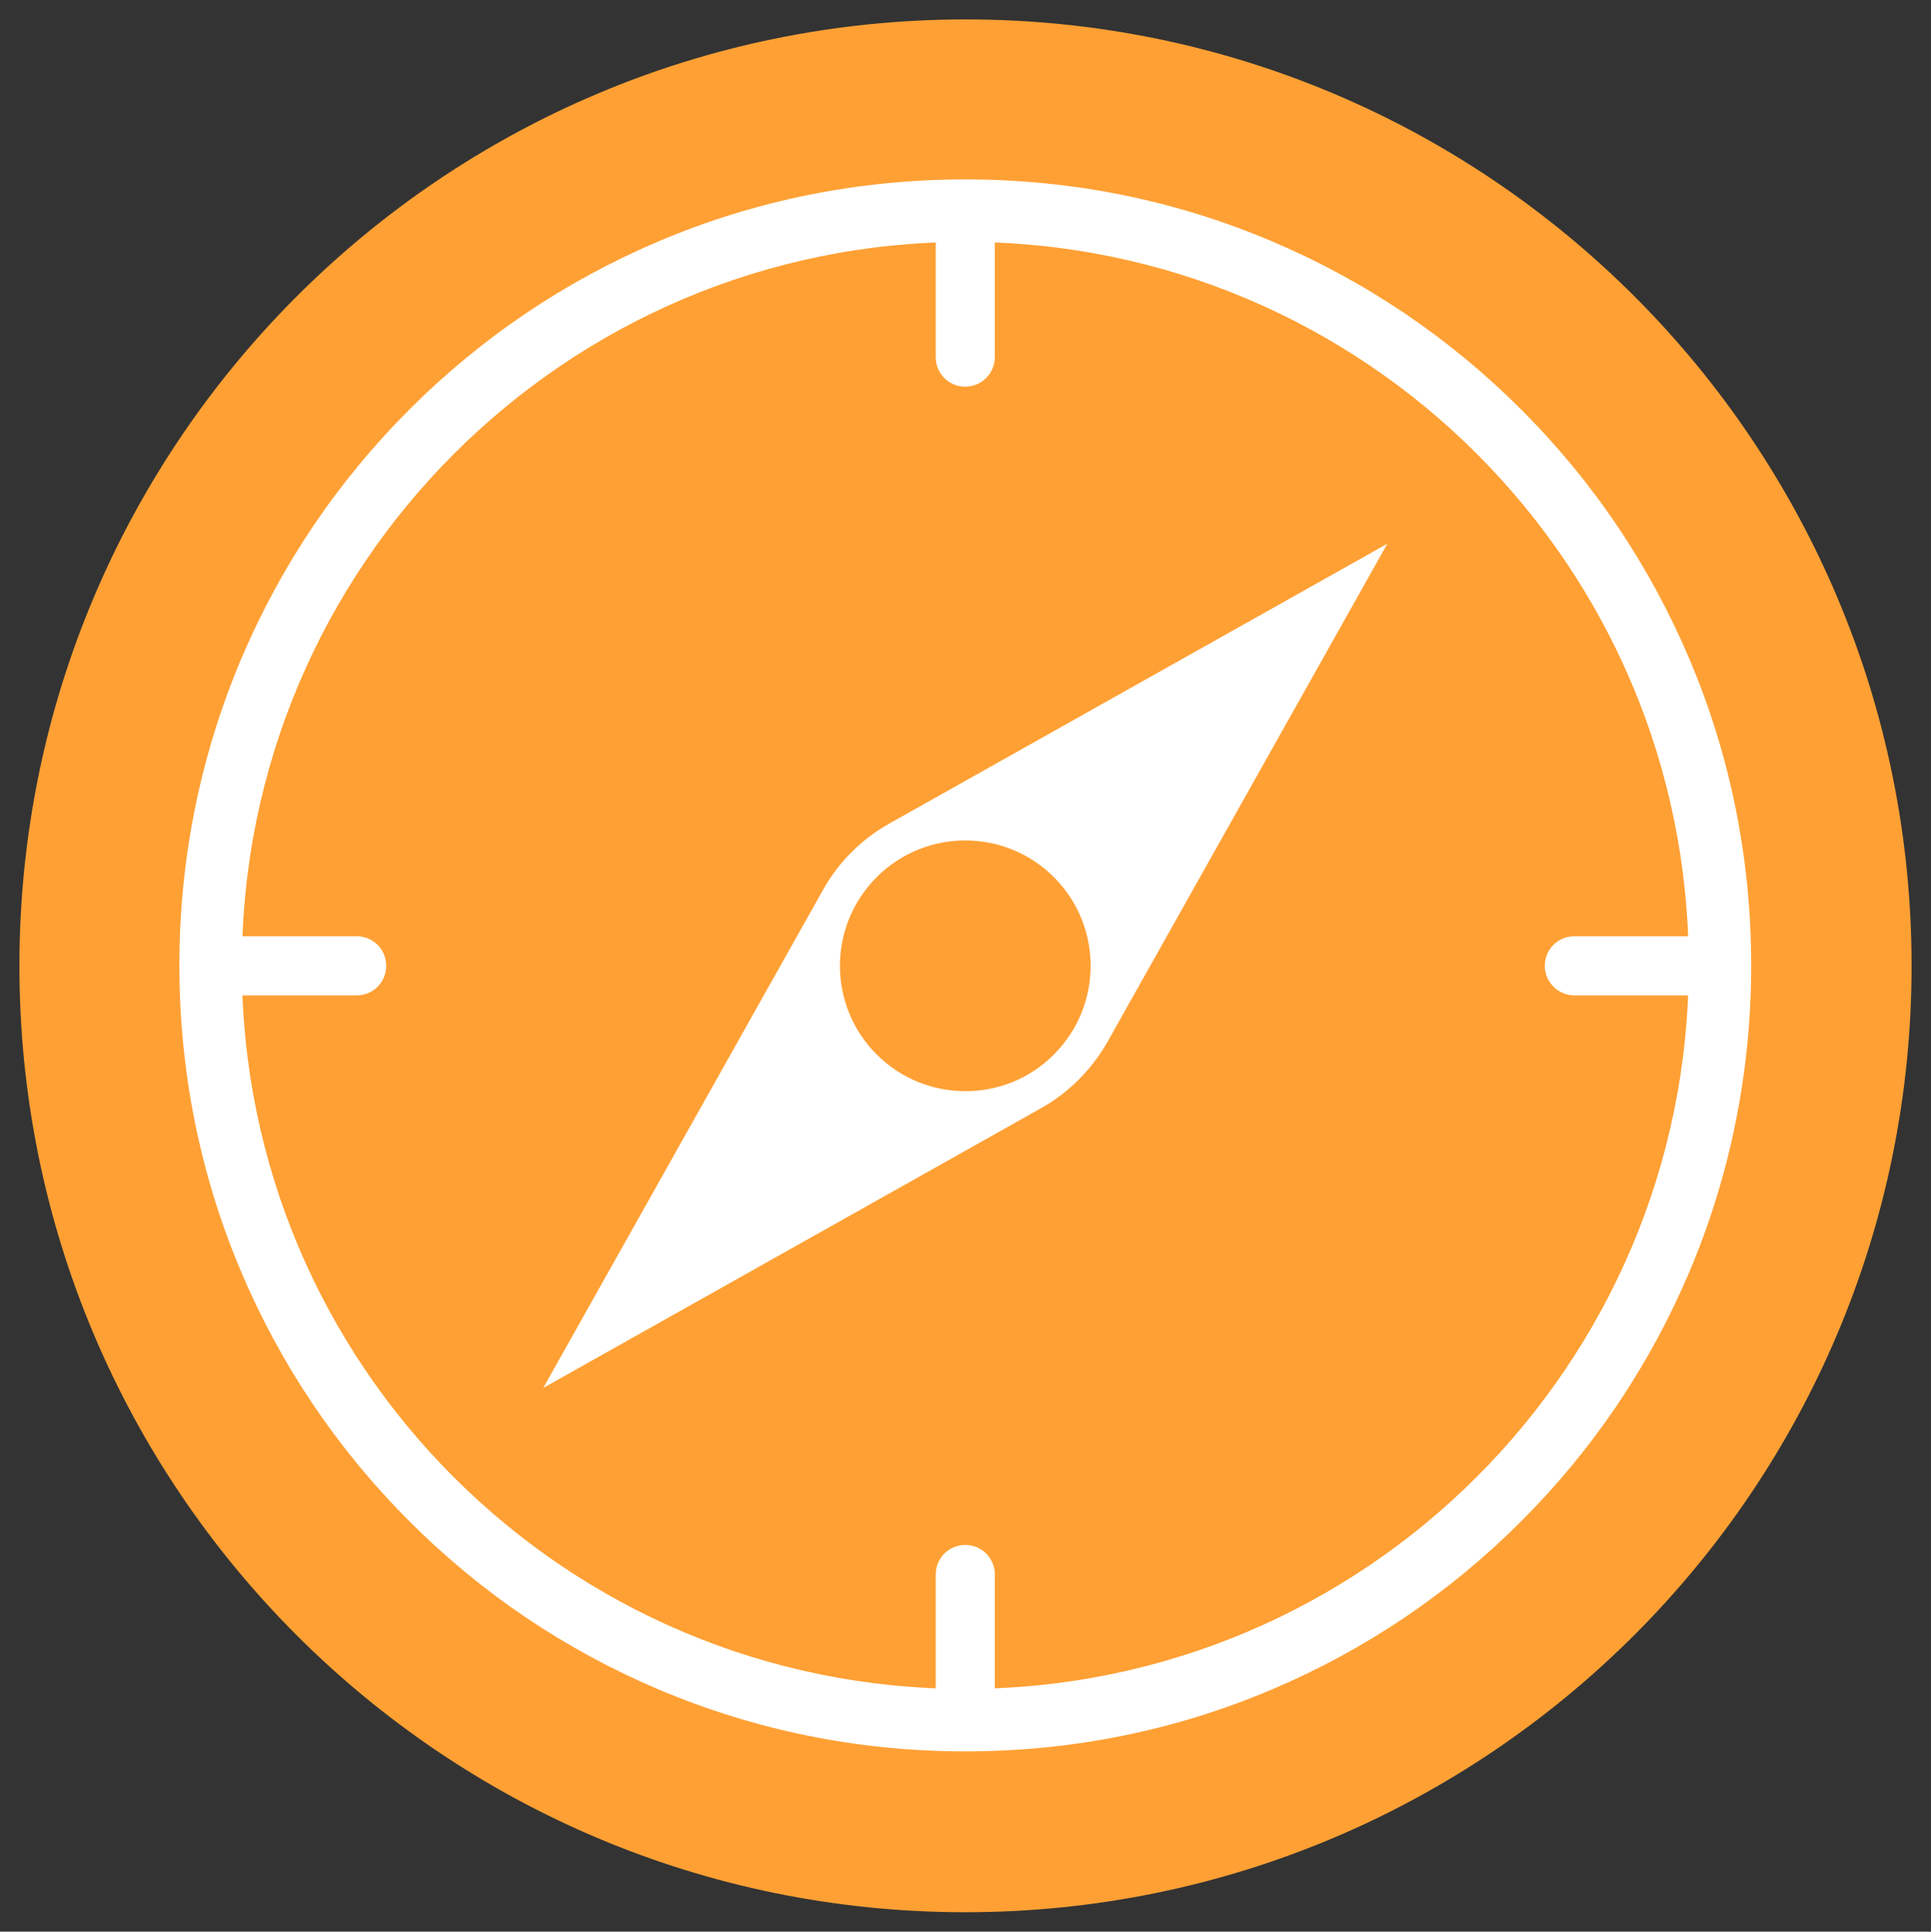
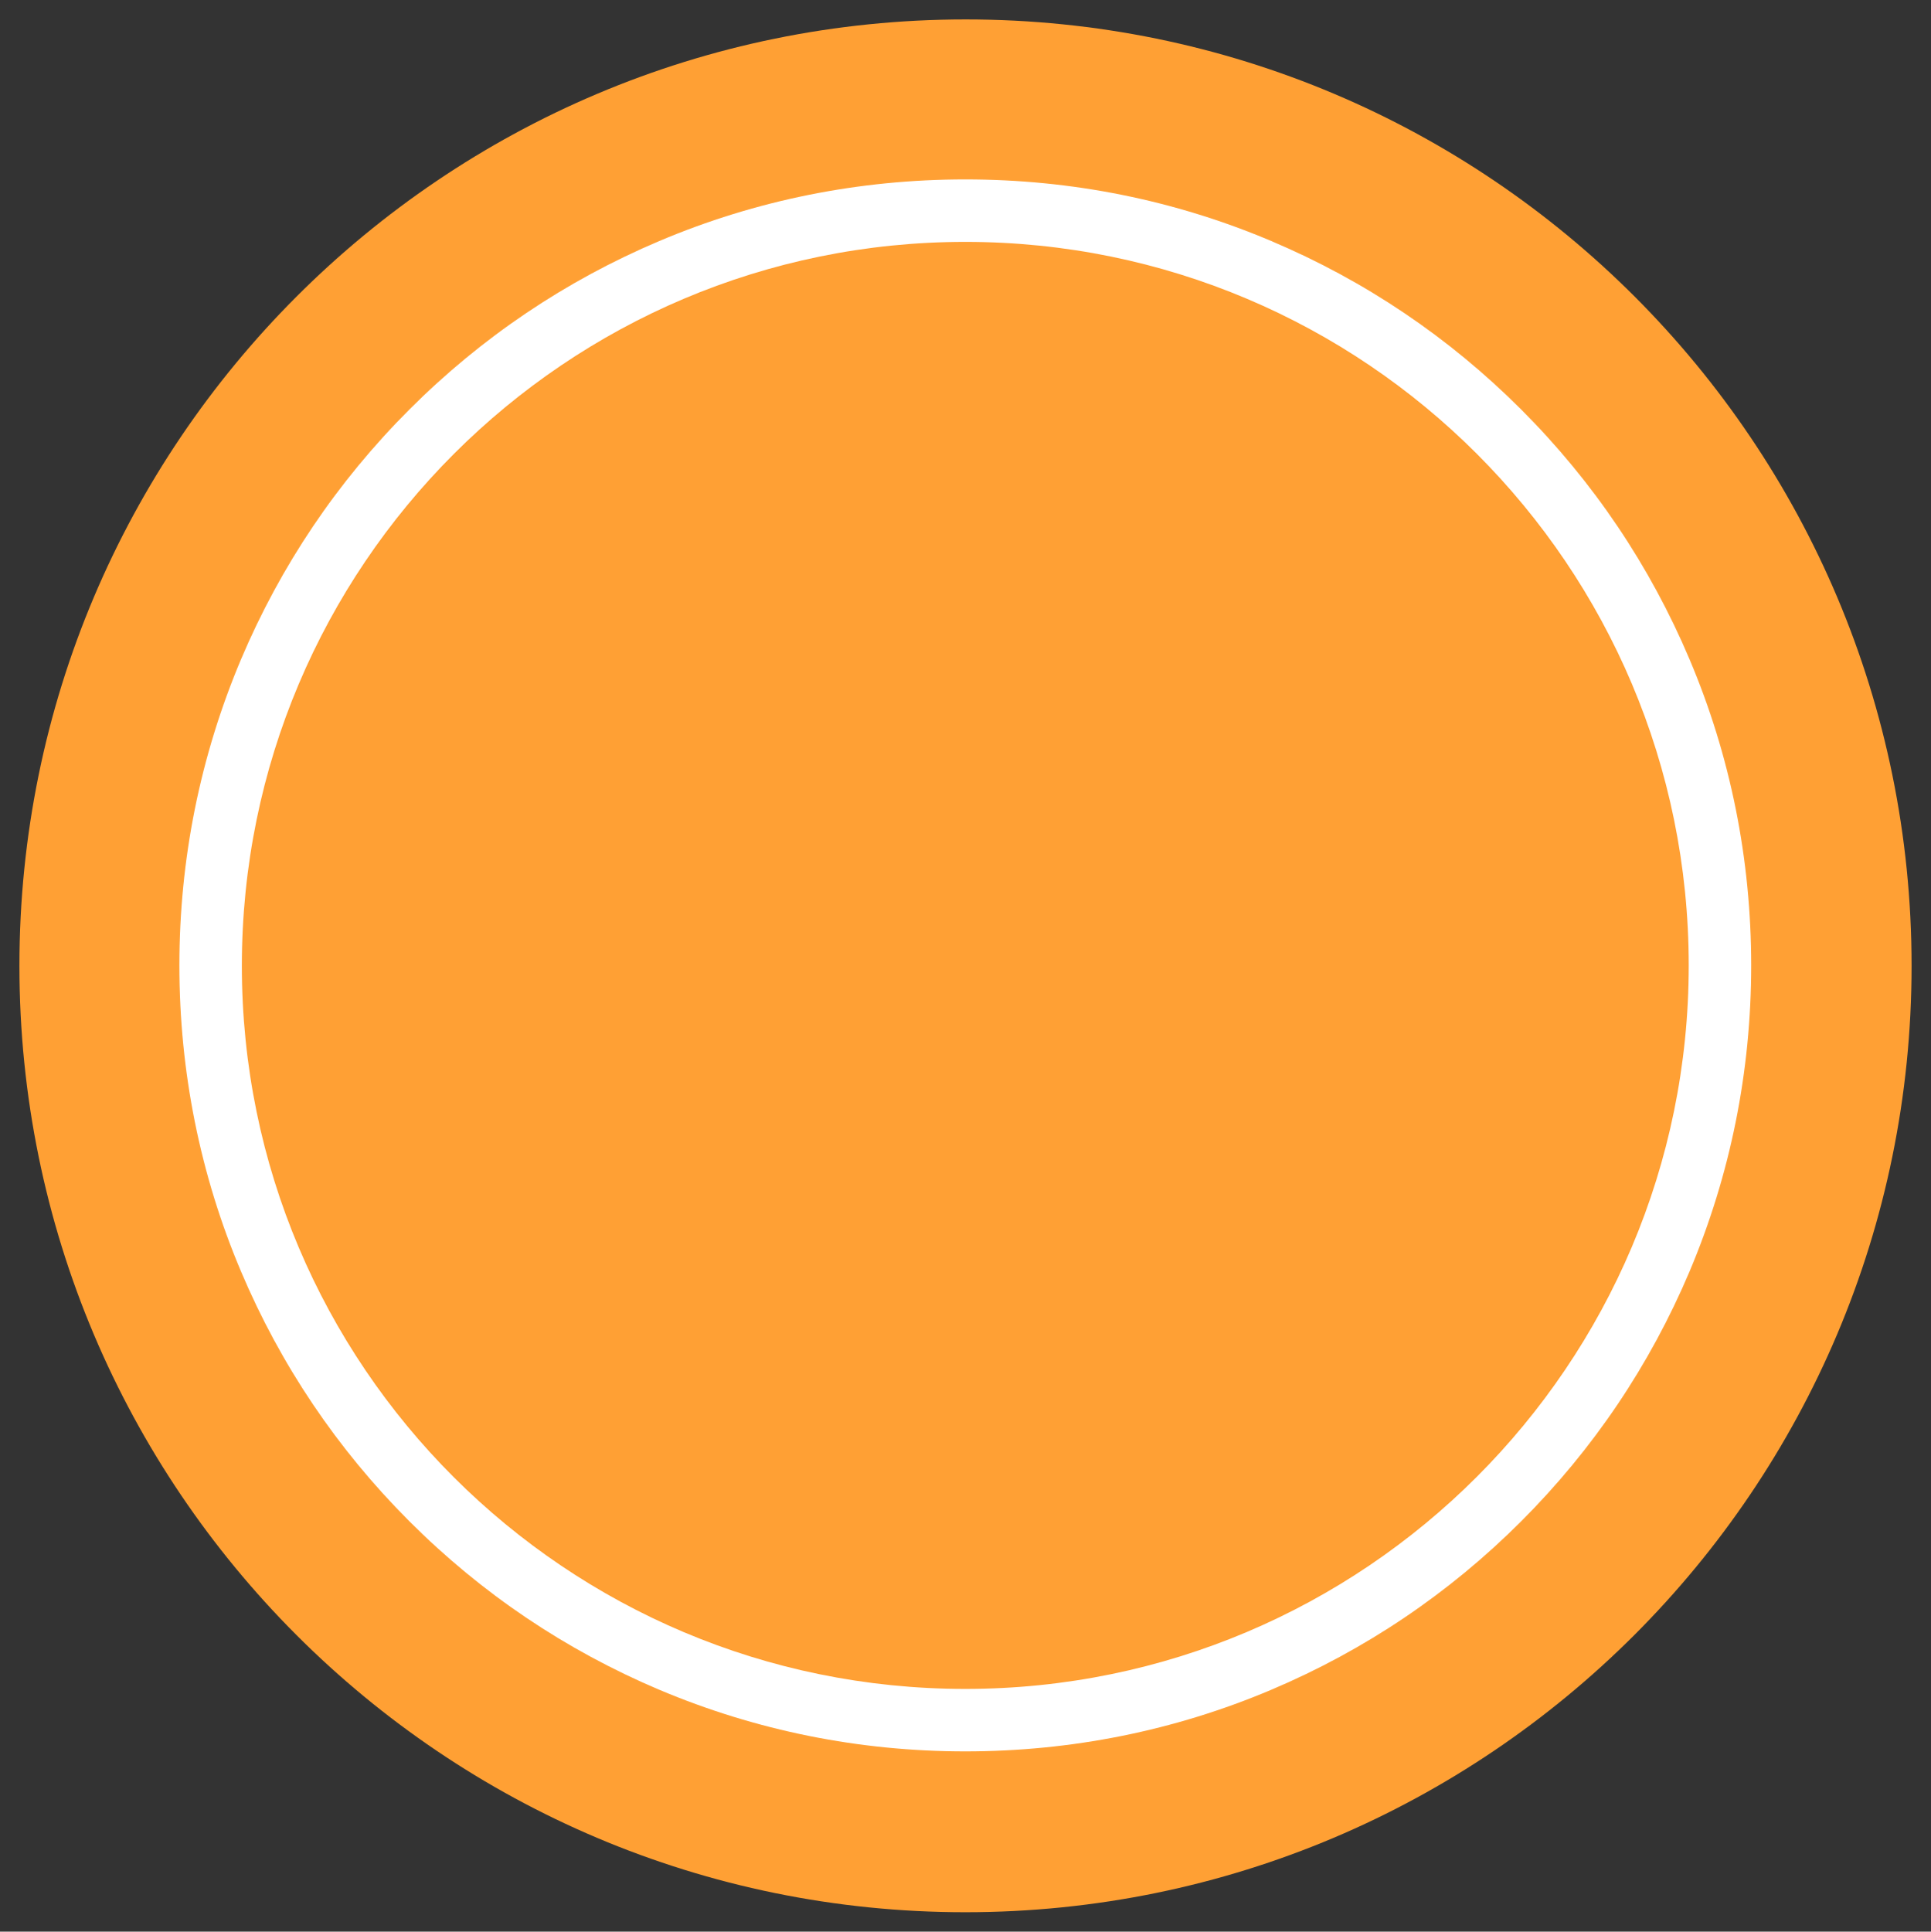
<svg xmlns="http://www.w3.org/2000/svg" version="1.0" id="Layer_1" x="0px" y="0px" viewBox="0 0 457.5 457.6" enable-background="new 0 0 457.5 457.6" xml:space="preserve">
  <rect x="0" y="0" width="457.5" height="457.6" fill="#333333" stroke="none" />
  <path fill="#FFA034" d="M452.9,228.8c0,123.8-100.4,224.2-224.2,224.2S4.6,352.6,4.6,228.8S104.9,4.6,228.8,4.6  S452.9,105,452.9,228.8z" />
  <path fill="#FFFFFF" d="M228.7,57.3c94.7,0,171.4,76.8,171.4,171.4s-76.8,171.4-171.4,171.4S57.3,323.5,57.3,228.8  S134.1,57.3,228.7,57.3 M228.7,42.5c-25.1,0-49.6,4.9-72.5,14.6C134,66.5,114.1,79.9,97,97s-30.5,37-39.9,59.2  c-9.7,23-14.6,47.4-14.6,72.5s4.9,49.6,14.6,72.5c9.4,22.2,22.8,42.1,39.9,59.2c17.1,17.1,37,30.5,59.2,39.9  c23,9.7,47.4,14.6,72.5,14.6s49.6-4.9,72.5-14.6c22.2-9.4,42.1-22.8,59.2-39.9c17.1-17.1,30.5-37,39.9-59.2  c9.7-23,14.6-47.4,14.6-72.5s-4.9-49.6-14.6-72.5c-9.4-22.2-22.8-42.1-39.9-59.2c-17.1-17.1-37-30.5-59.2-39.9  C278.3,47.4,253.9,42.5,228.7,42.5L228.7,42.5z" />
-   <path fill="#FFFFFF" d="M262.4,246.8l66.3-118l-118,66.3c-6.6,3.7-12,9.1-15.7,15.7l-66.3,118l118-66.3  C253.3,258.8,258.7,253.3,262.4,246.8z M207.7,249.8c-11.6-11.6-11.6-30.4,0-42c11.6-11.6,30.4-11.6,42,0c11.6,11.6,11.6,30.4,0,42  C238.2,261.4,219.3,261.4,207.7,249.8z" />
-   <path fill="#FFFFFF" d="M228.7,91.6L228.7,91.6c-3.9,0-7-3.1-7-7V56.4h14v28.2C235.7,88.4,232.6,91.6,228.7,91.6z M235.7,373  c0-3.9-3.1-7-7-7h0c-3.9,0-7,3.1-7,7v28.2h14V373z M373,235.8h28.2v-14H373c-3.9,0-7,3.1-7,7v0C366,232.6,369.1,235.8,373,235.8z   M84.5,235.8c3.9,0,7-3.1,7-7v0c0-3.9-3.1-7-7-7H56.3v14H84.5z" />
</svg>